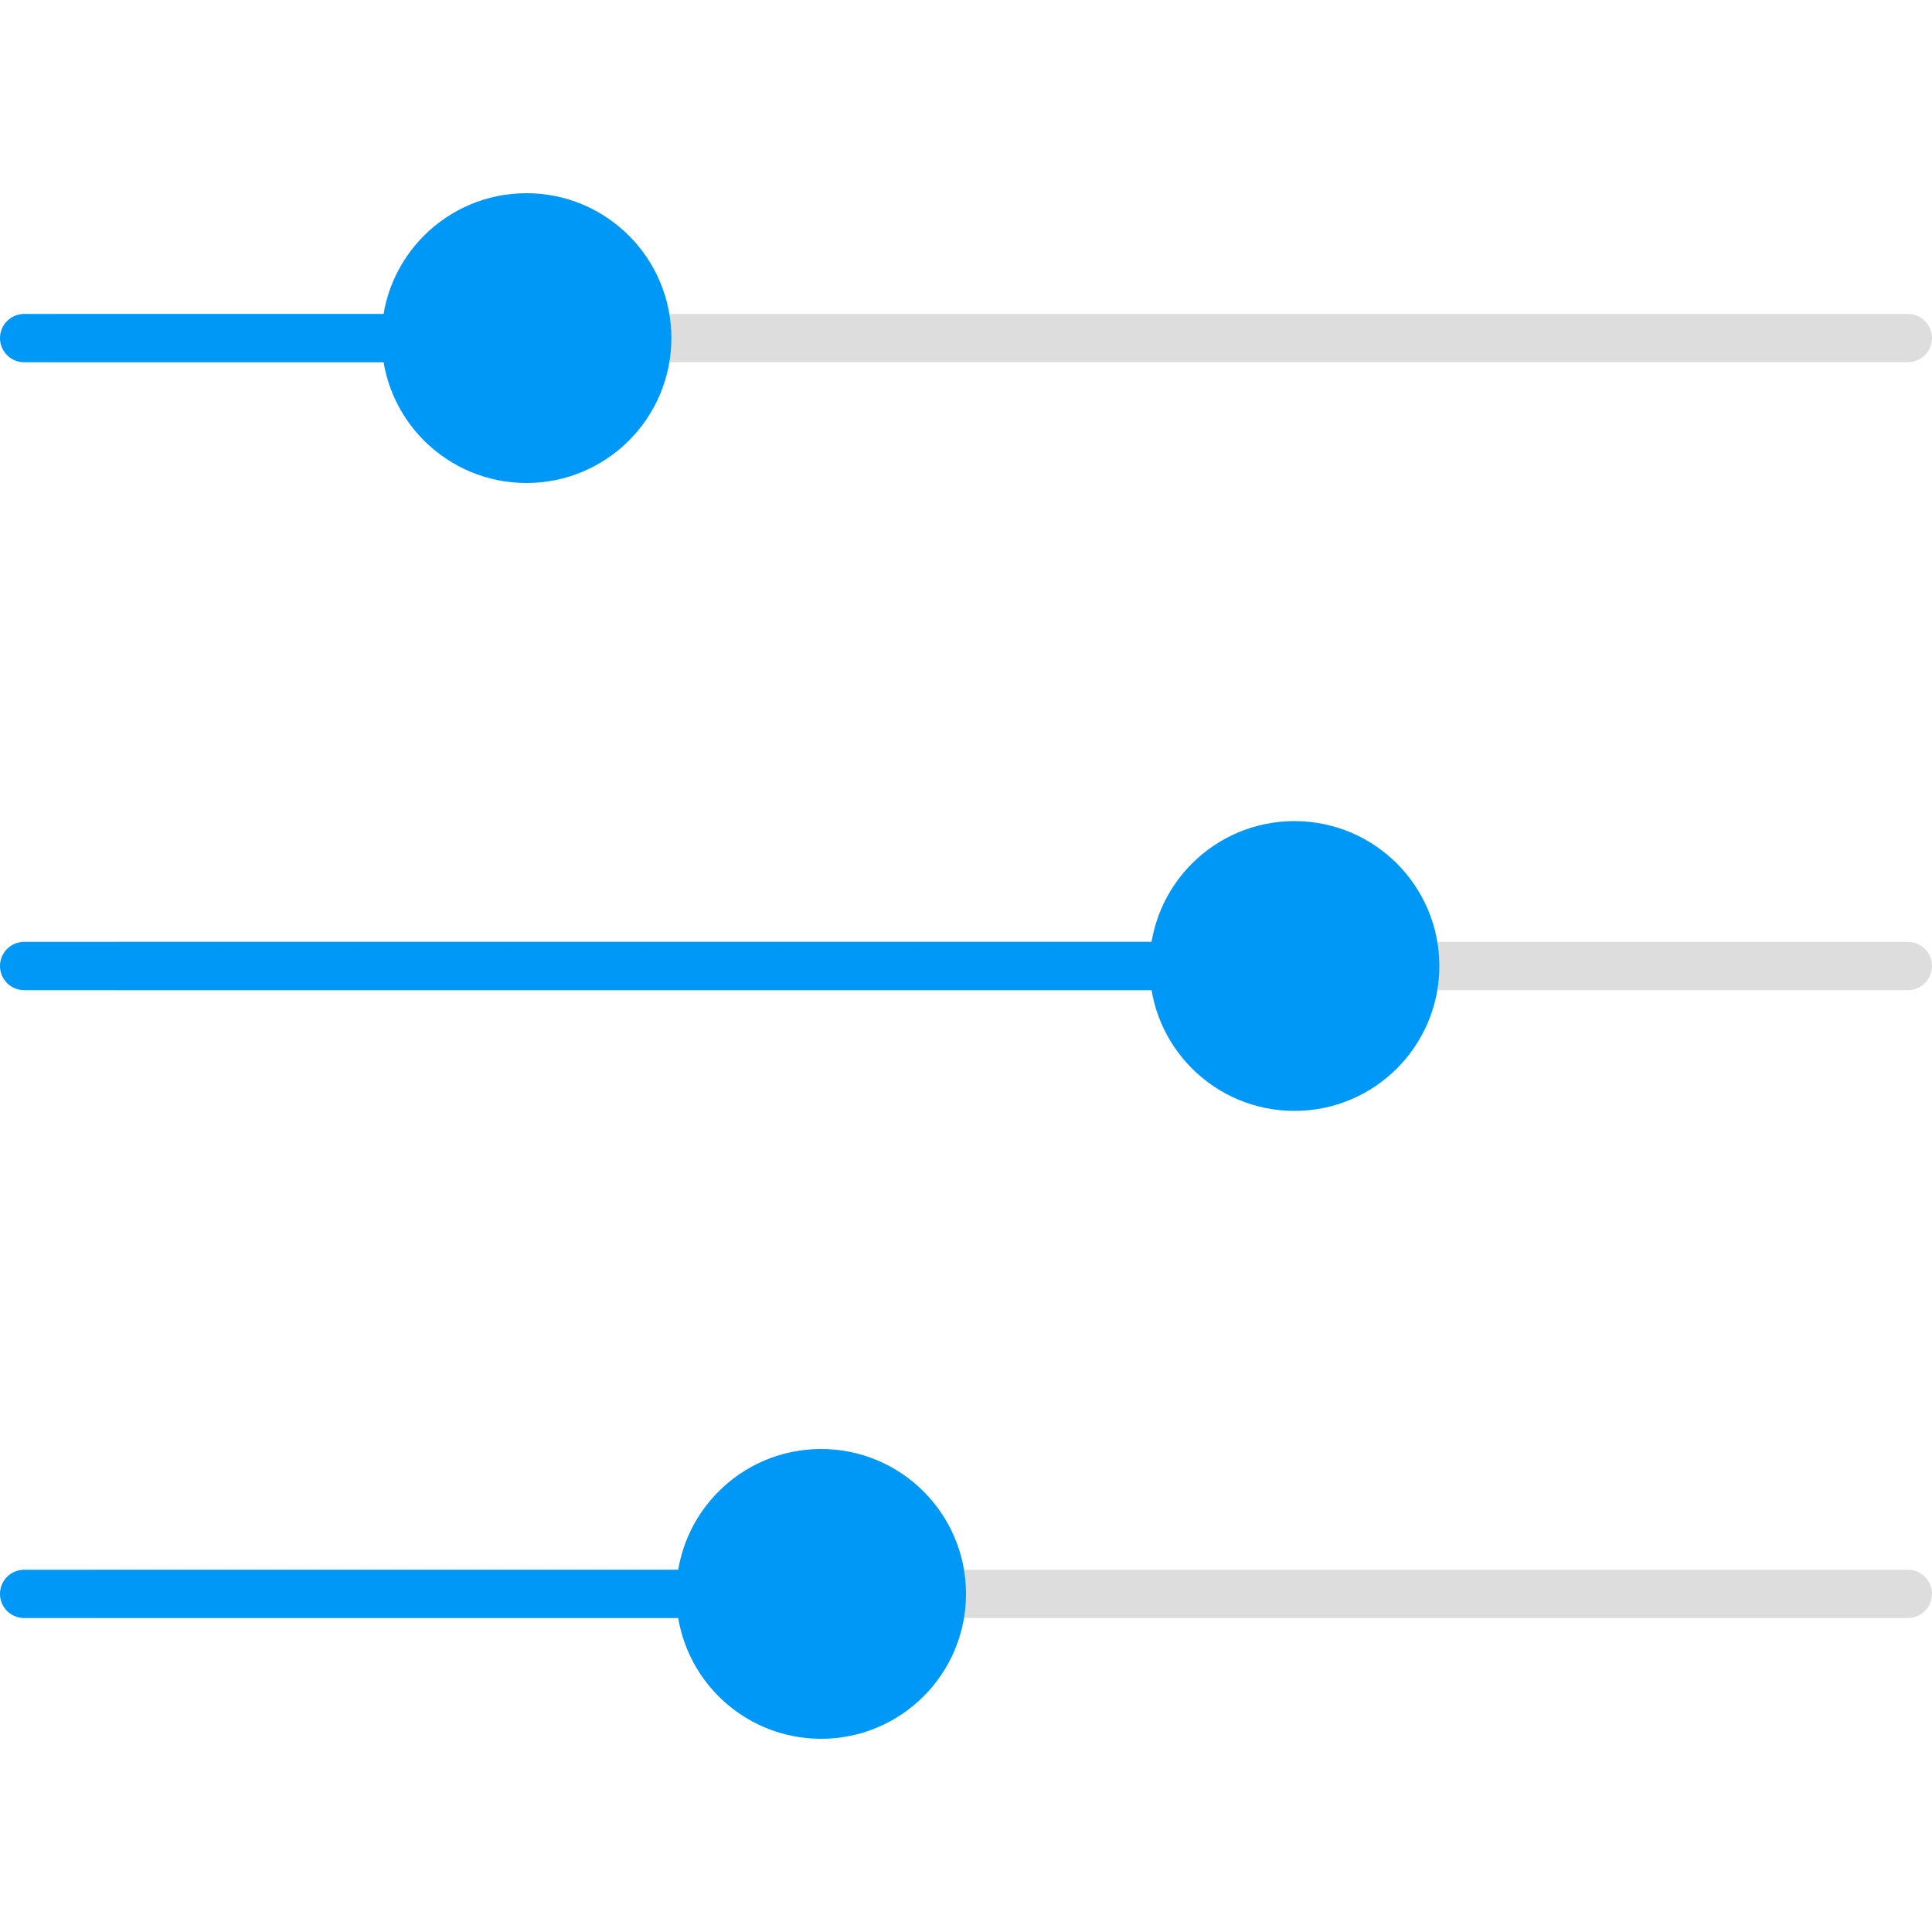
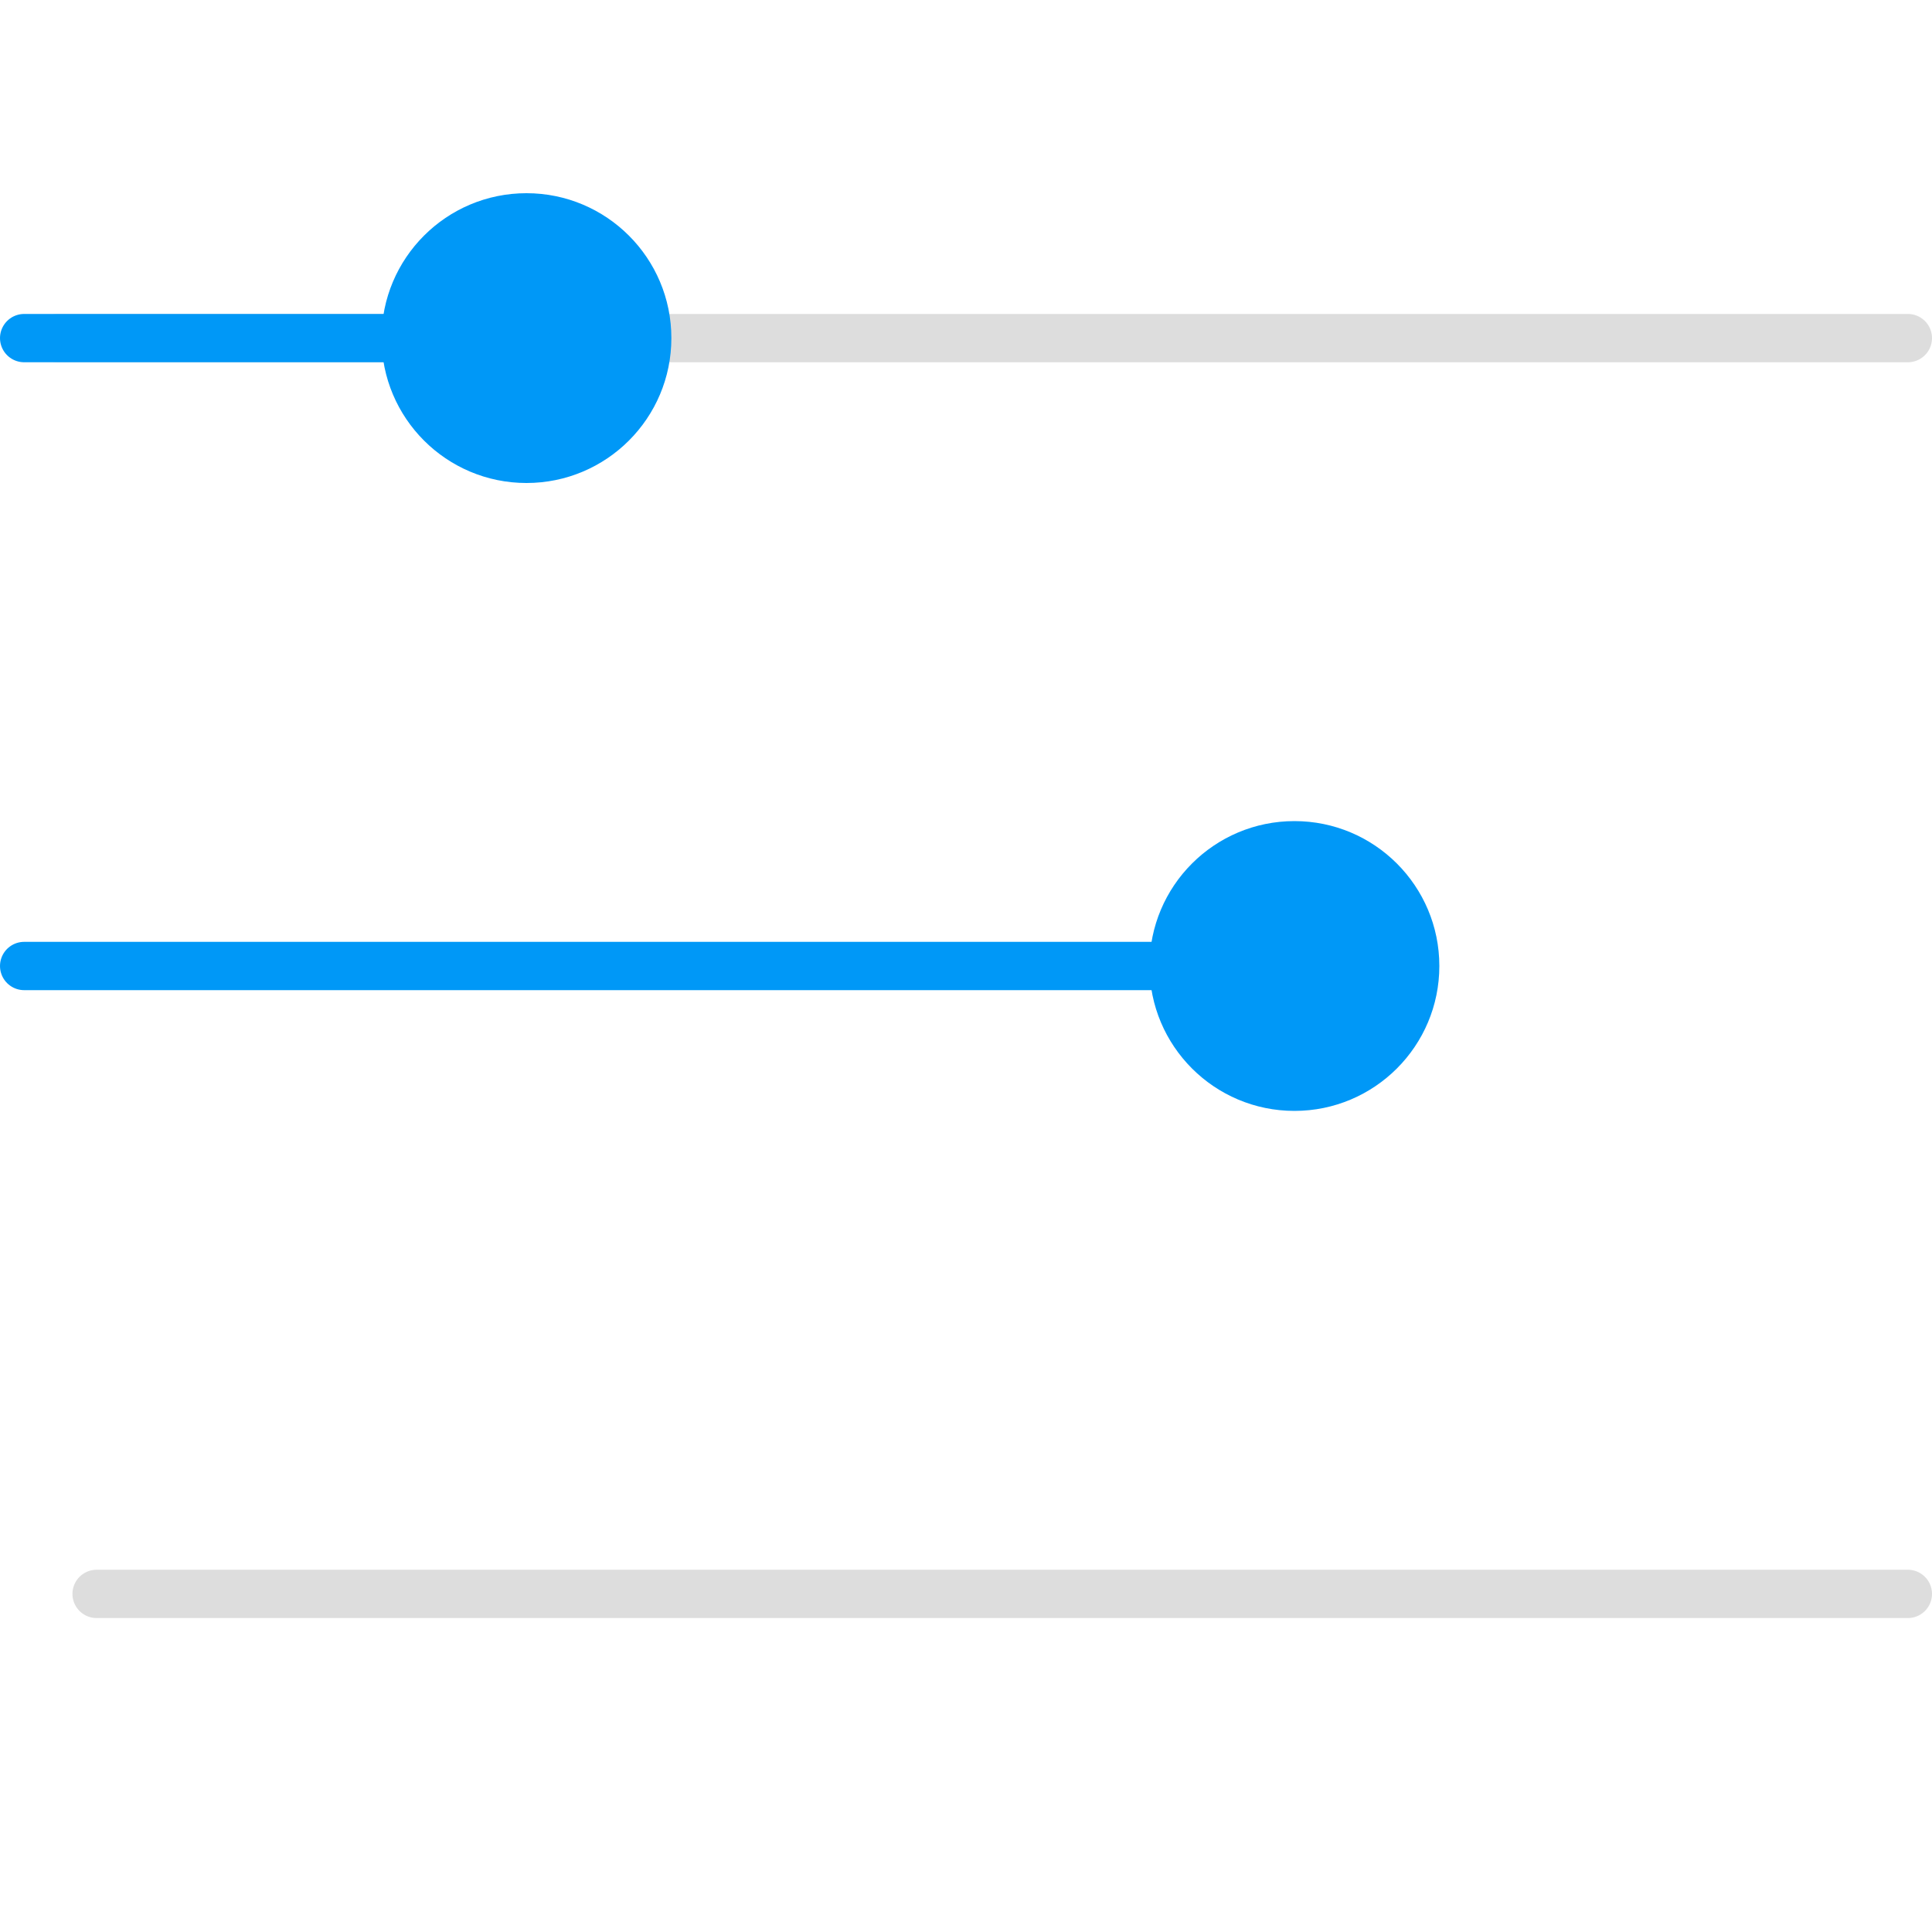
<svg xmlns="http://www.w3.org/2000/svg" version="1.1" id="Layer_1" x="0px" y="0px" viewBox="0 0 40 40" style="enable-background:new 0 0 40 40;" xml:space="preserve">
  <style type="text/css">
	.st0{fill:none;stroke:#DDDDDD;stroke-linecap:round;stroke-miterlimit:10;}
	.st1{fill:#0098F7;}
	.st2{fill:none;stroke:#0098F7;stroke-linecap:round;stroke-miterlimit:10;}
</style>
  <path class="st0" d="M39.5,7H1.2" />
  <circle class="st1" cx="10.9" cy="7" r="3" />
  <path class="st0" d="M39.5,33H2" />
-   <path class="st0" d="M39.5,20H2.4" />
  <circle class="st1" cx="26.8" cy="20" r="3" />
-   <circle class="st1" cx="17" cy="33" r="3" />
  <path class="st2" d="M10.9,7H0.5" />
  <path class="st2" d="M26.8,20H0.5" />
-   <path class="st2" d="M17,33H0.5" />
</svg>